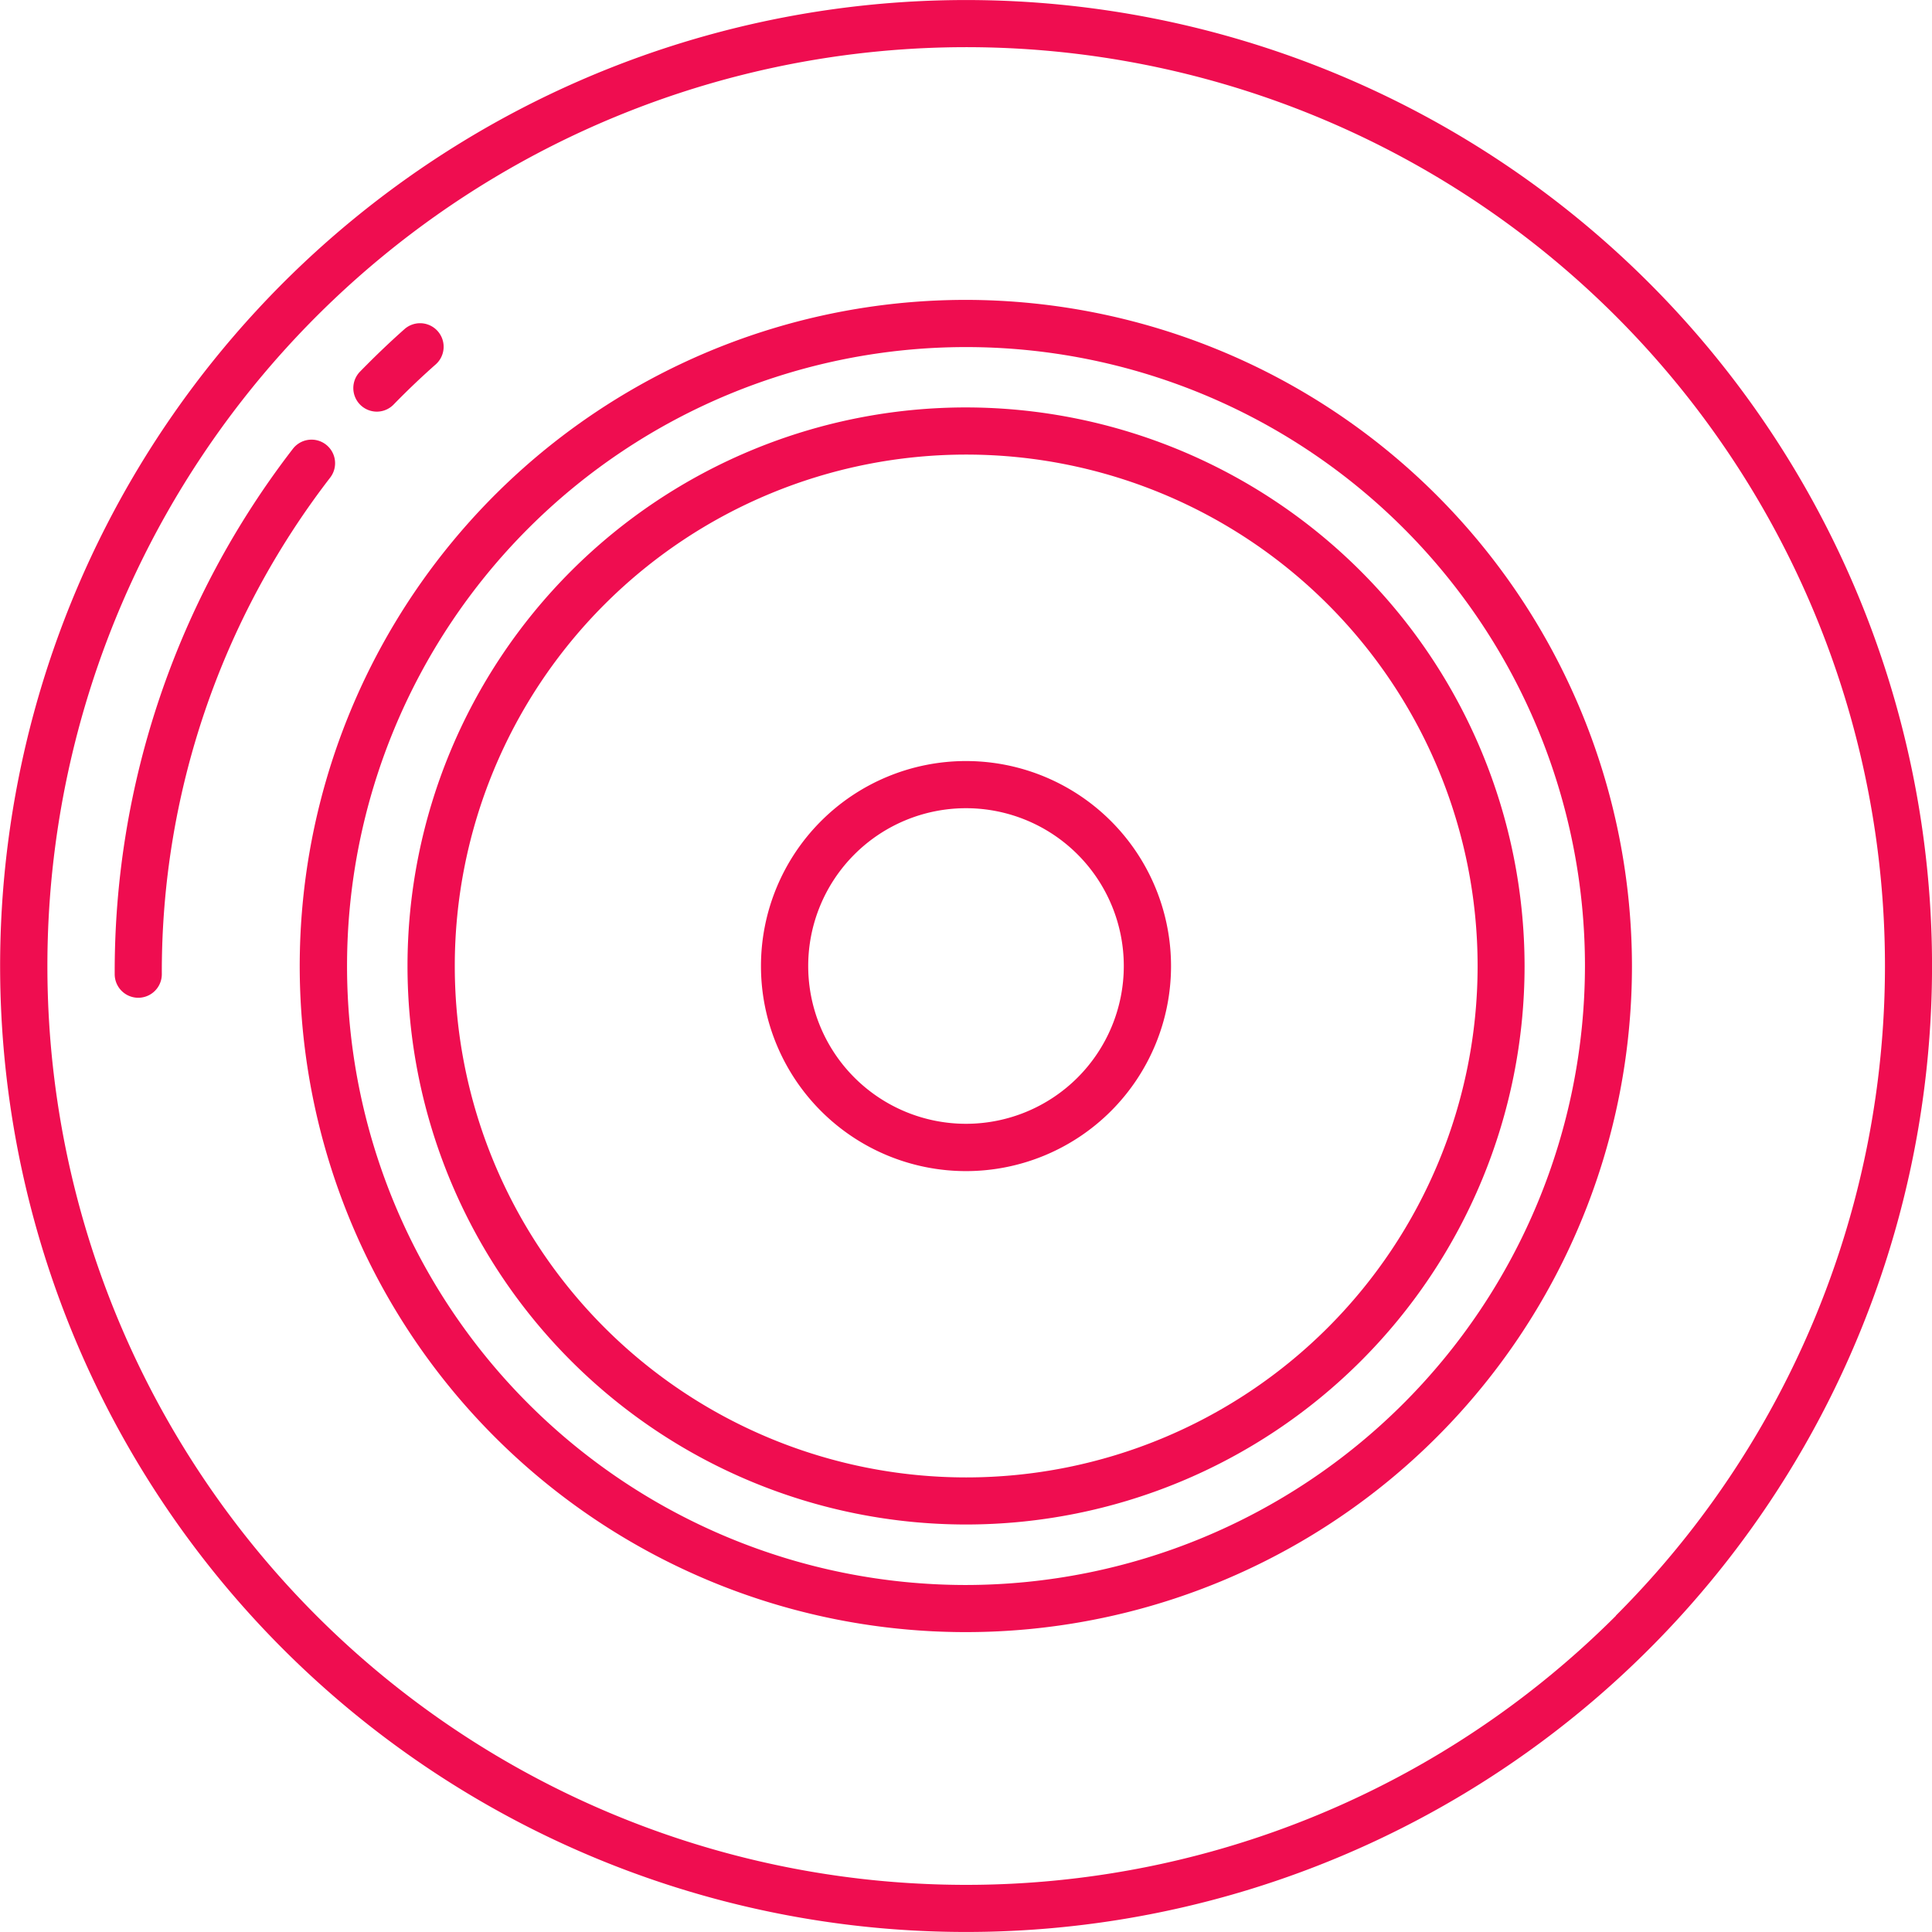
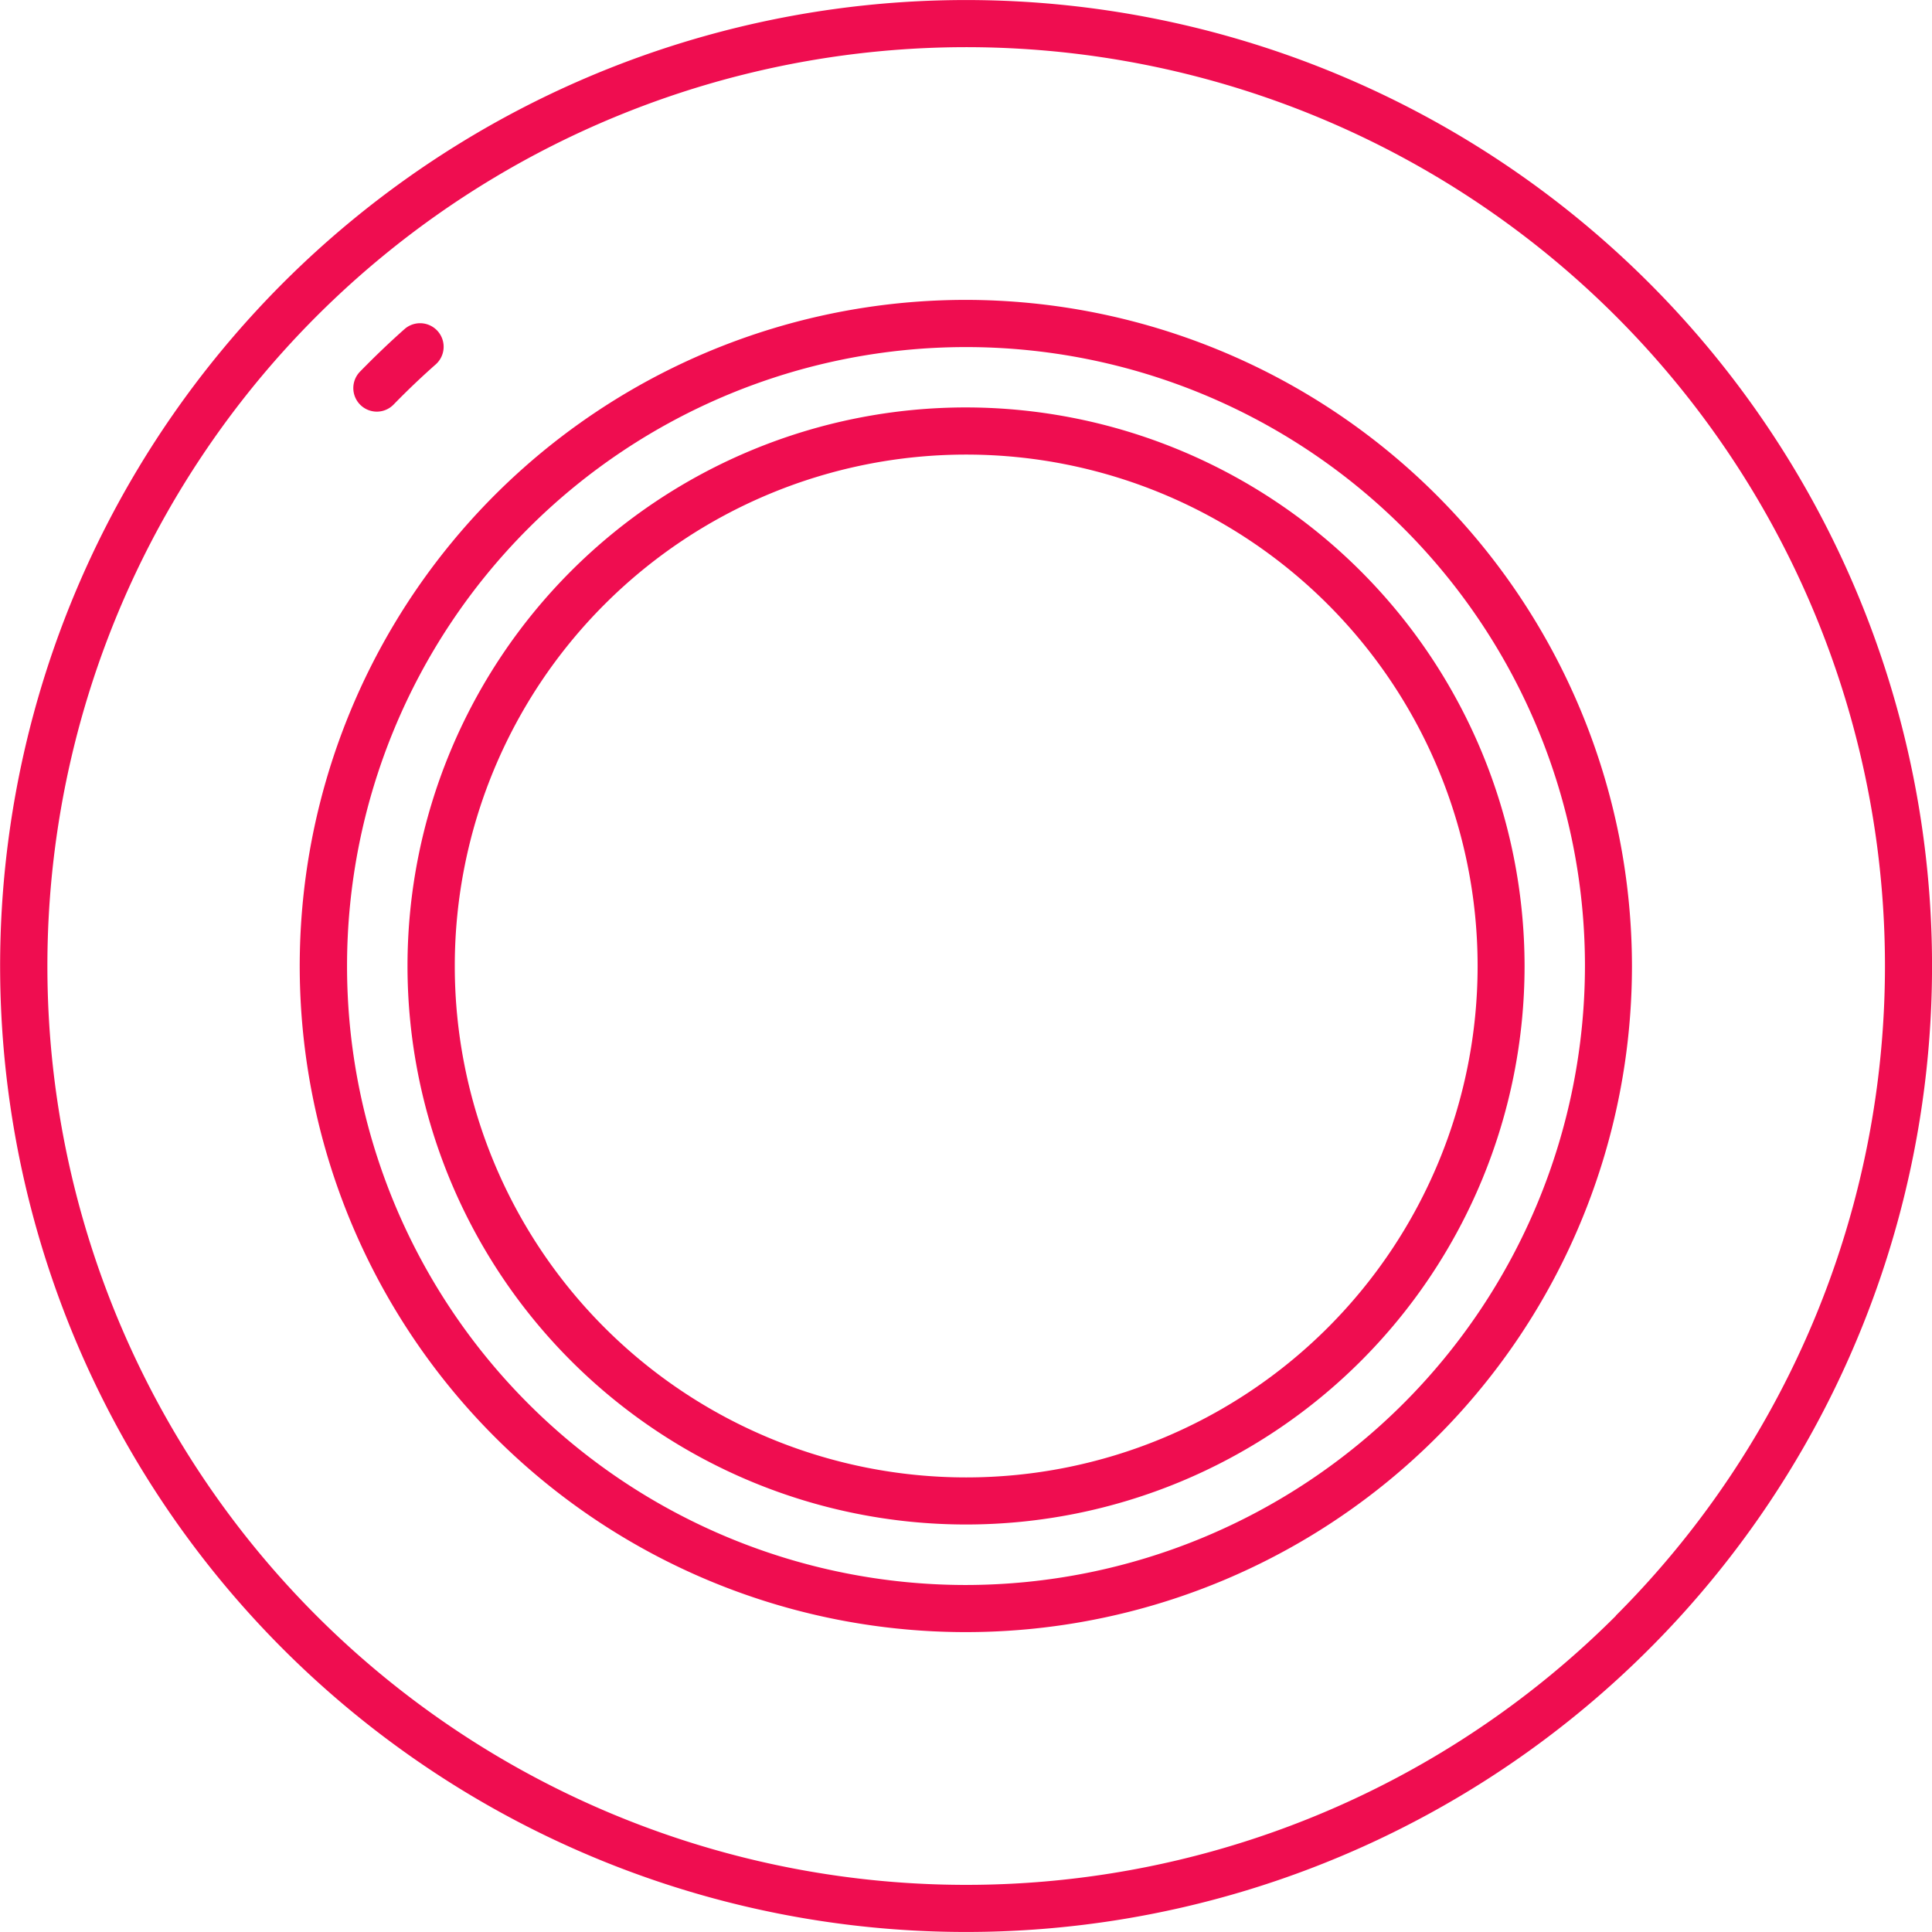
<svg xmlns="http://www.w3.org/2000/svg" id="_024-frisbee" data-name="024-frisbee" width="49.942" height="49.941" viewBox="0 0 49.942 49.941">
  <path id="Path_206" data-name="Path 206" d="M128.2,113.757A14.438,14.438,0,1,0,142.634,128.2,14.455,14.455,0,0,0,128.2,113.757Zm0,27.659a13.22,13.22,0,1,1,13.22-13.22,13.22,13.22,0,0,1-13.22,13.22Z" transform="translate(-103.224 -103.225)" fill="#ef0d50" />
-   <path id="Path_207" data-name="Path 207" d="M209.108,203.811a5.3,5.3,0,1,0,5.3,5.3A5.3,5.3,0,0,0,209.108,203.811Zm0,9.377a4.079,4.079,0,1,1,4.079-4.079A4.079,4.079,0,0,1,209.108,213.188Z" transform="translate(-184.137 -184.138)" fill="#ef0d50" />
  <path id="Path_208" data-name="Path 208" d="M34.965,10a24.97,24.97,0,1,0,17.657,7.313A24.97,24.97,0,0,0,34.965,10Zm16.8,41.766a23.752,23.752,0,1,1,0-33.591A23.752,23.752,0,0,1,51.76,51.765Z" transform="translate(-9.993 -9.999)" fill="#ef0d50" />
  <path id="Path_209" data-name="Path 209" d="M103.585,86.366A17.219,17.219,0,1,0,120.8,103.585,17.238,17.238,0,0,0,103.585,86.366Zm0,33.22a16,16,0,1,1,16-16A16.019,16.019,0,0,1,103.585,119.586Z" transform="translate(-78.614 -78.614)" fill="#ef0d50" />
-   <path id="Path_210" data-name="Path 210" d="M100.551,94.5a.607.607,0,0,0,.436-.184c.351-.361.721-.713,1.1-1.048a.609.609,0,0,0-.809-.91c-.4.354-.788.727-1.16,1.108a.609.609,0,0,0,.436,1.034Z" transform="translate(-90.812 -83.859)" fill="#ef0d50" />
-   <path id="Path_211" data-name="Path 211" d="M44.7,122.085a.609.609,0,0,0-.854.112,22.113,22.113,0,0,0-4.605,13.58.609.609,0,1,0,1.218,0,20.905,20.905,0,0,1,4.353-12.838A.609.609,0,0,0,44.7,122.085Z" transform="translate(-36.276 -110.594)" fill="#ef0d50" />
+   <path id="Path_210" data-name="Path 210" d="M100.551,94.5a.607.607,0,0,0,.436-.184c.351-.361.721-.713,1.1-1.048a.609.609,0,0,0-.809-.91c-.4.354-.788.727-1.16,1.108a.609.609,0,0,0,.436,1.034" transform="translate(-90.812 -83.859)" fill="#ef0d50" />
</svg>